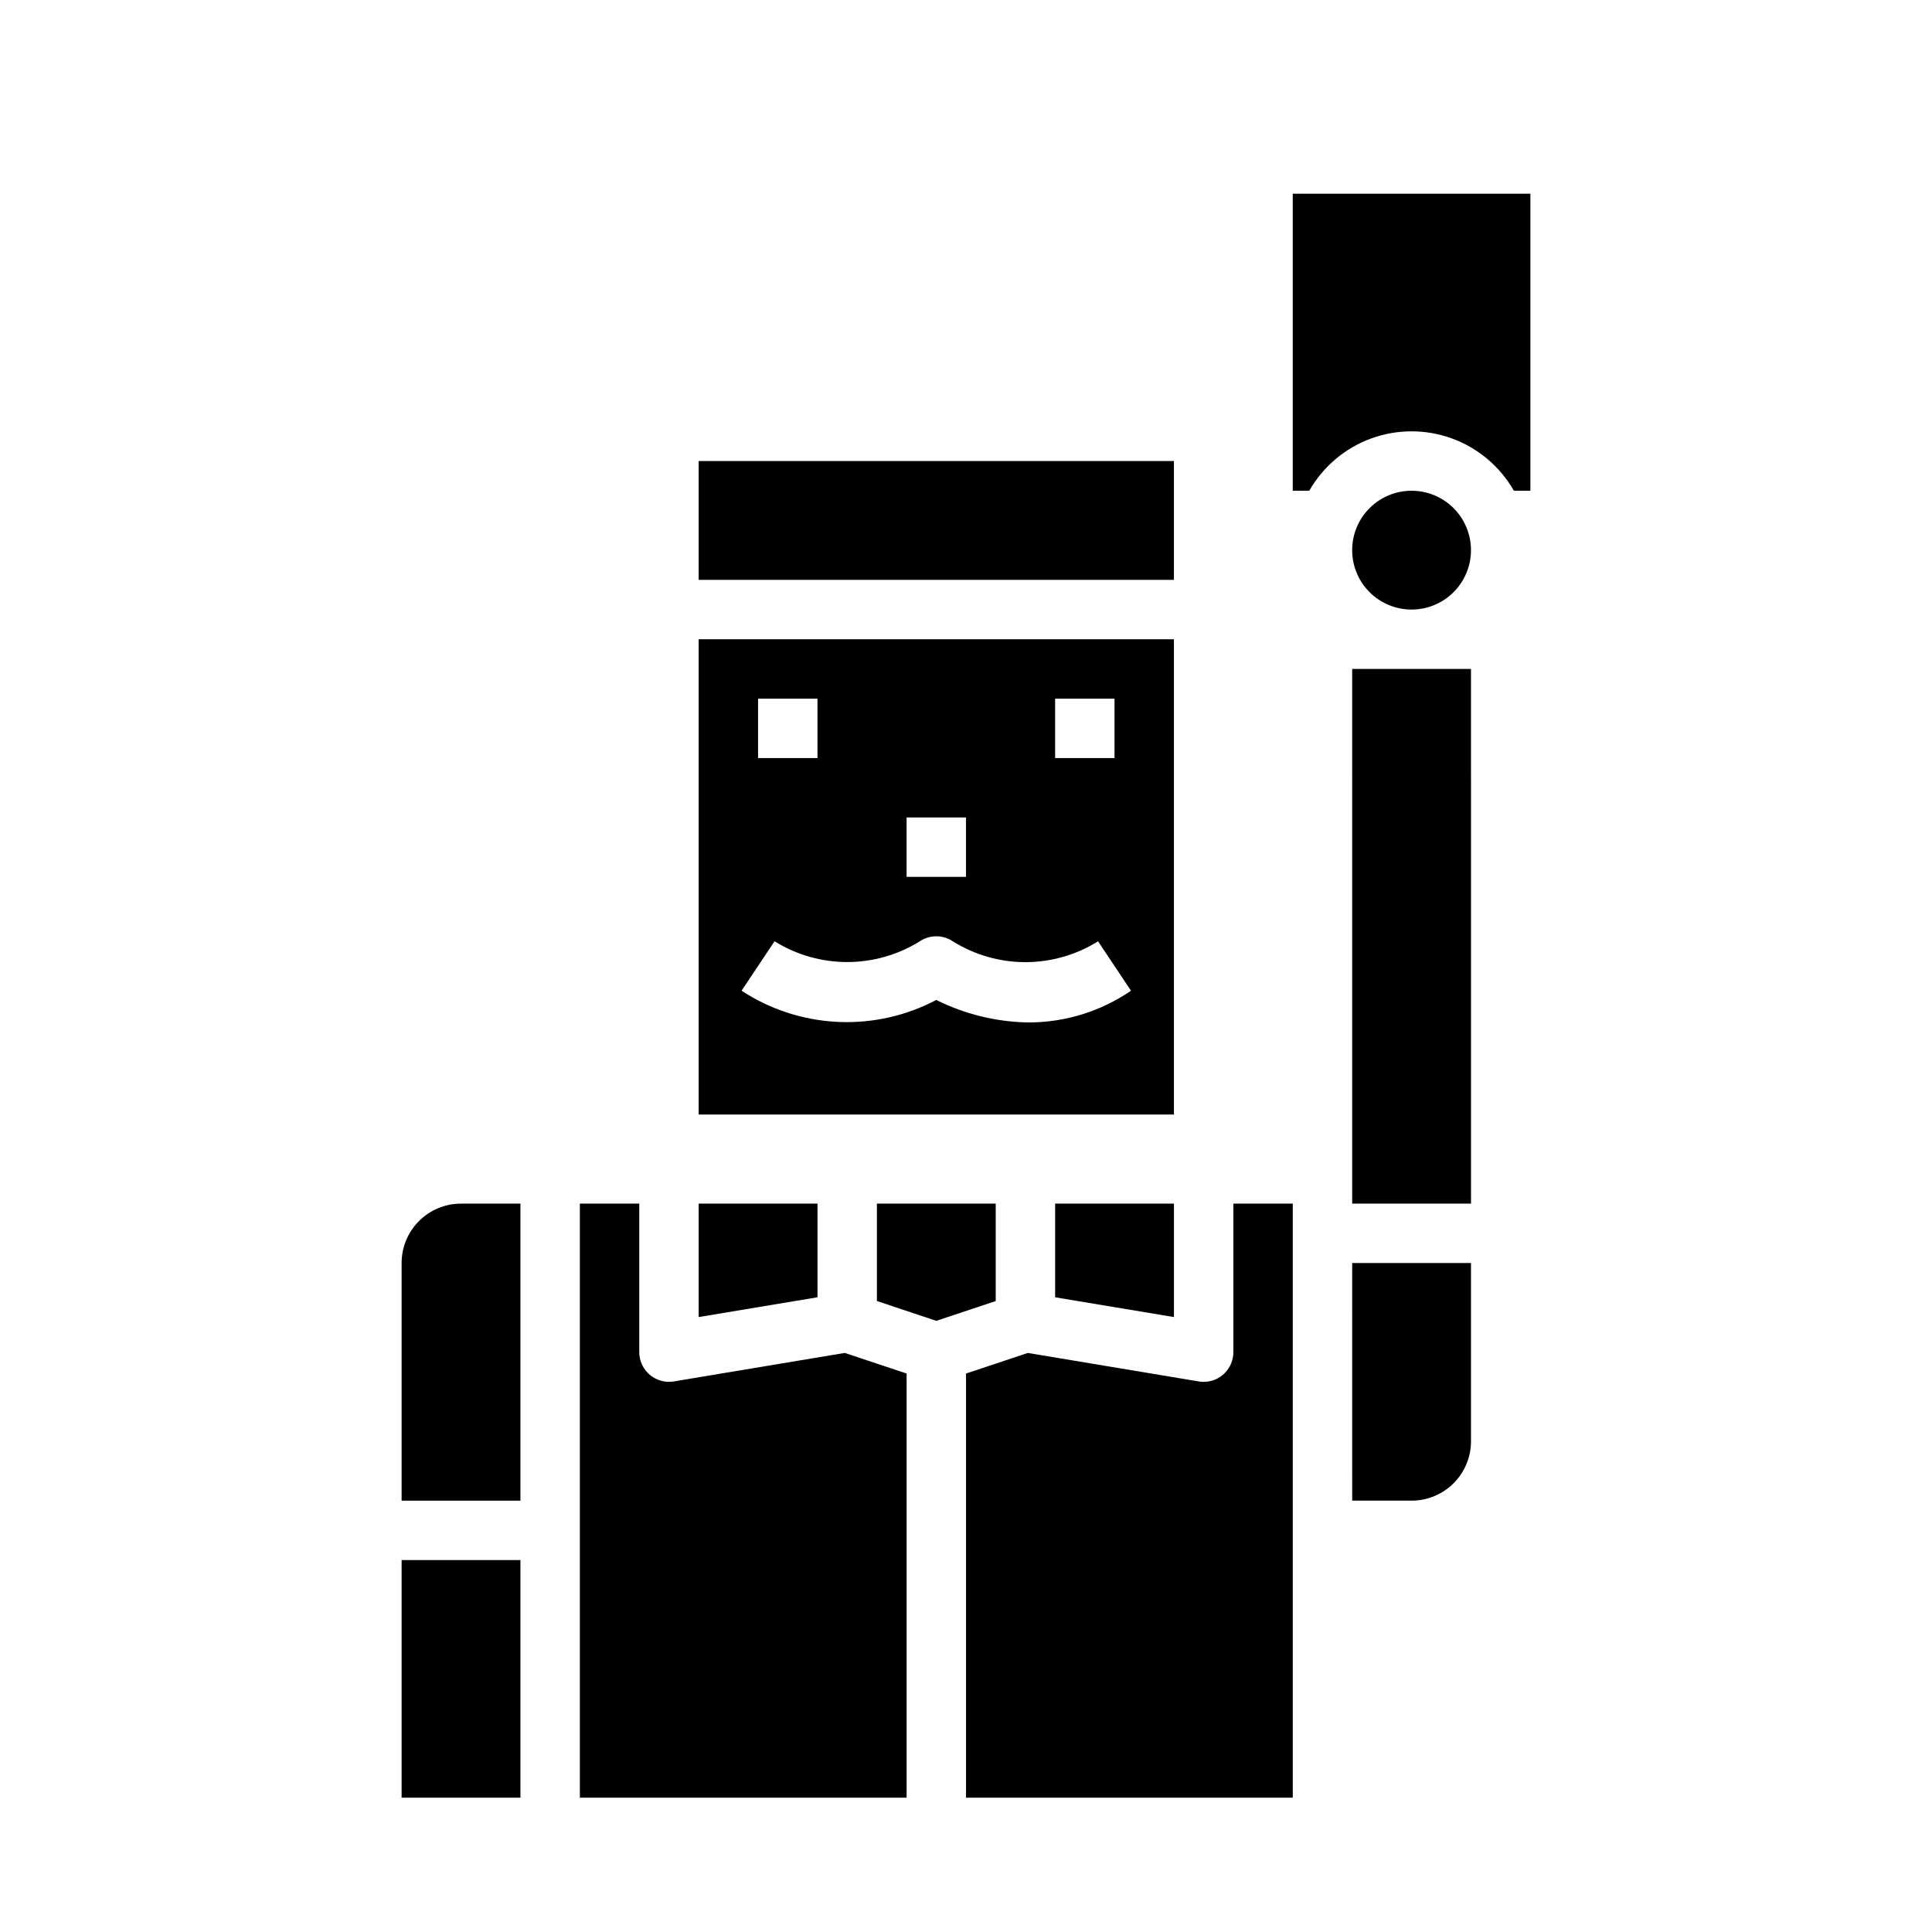
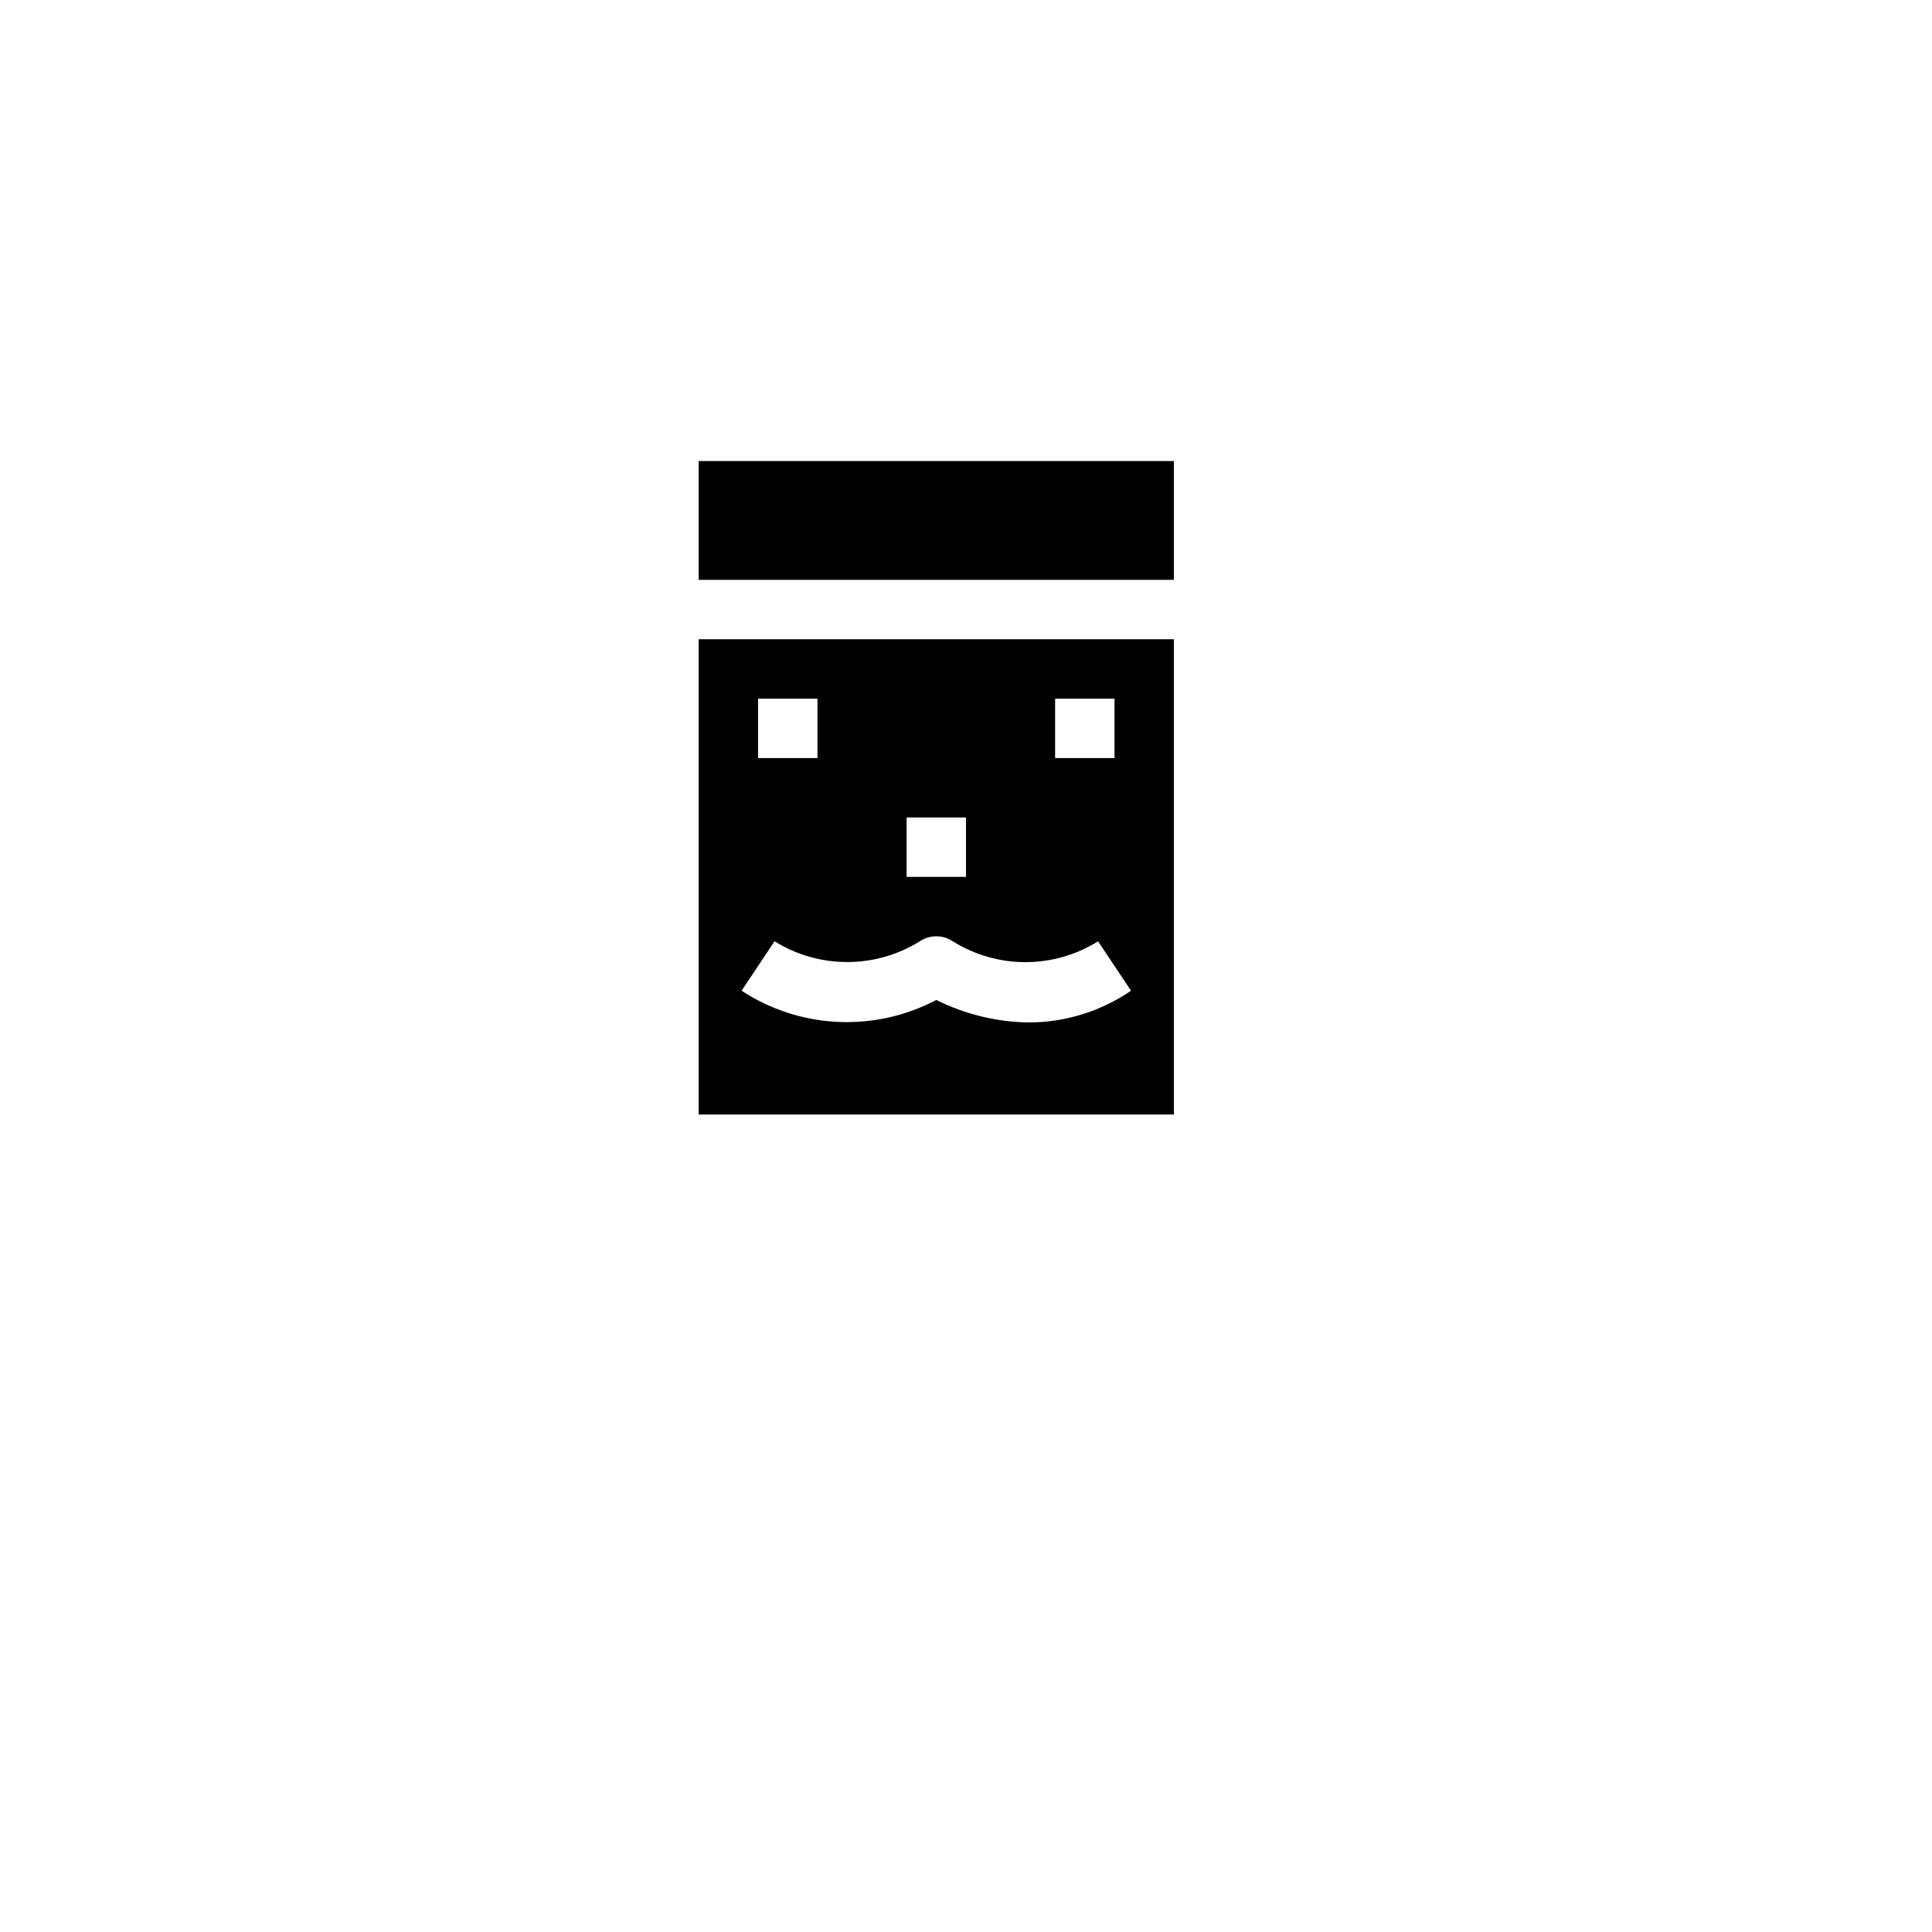
<svg xmlns="http://www.w3.org/2000/svg" fill="#000000" width="800px" height="800px" version="1.1" viewBox="144 144 512 512">
  <g>
-     <path d="m415.74 525.95h55.105v15.742h-55.105z" />
-     <path d="m281.92 620.41h-31.488v-62.977h31.488zm0-78.719h-31.488v-62.977c0-4.176 1.66-8.18 4.613-11.133 2.949-2.953 6.957-4.609 11.133-4.609h15.742zm141.7-78.719h31.488v30.062l-31.488-5.242zm-94.465 0h31.488v24.82l-31.488 5.242zm55.105 157.44-86.59-0.004v-157.44h15.742v39.359c0 2.086 0.828 4.09 2.305 5.566 1.477 1.477 3.481 2.305 5.566 2.305 0.438 0 0.871-0.039 1.301-0.109l45.305-7.551 16.371 5.457zm-7.871-131.63v-25.809h31.488v25.812l-15.742 5.25zm110.21 131.63h-86.59v-112.41l16.375-5.457 45.305 7.551h-0.004c0.43 0.07 0.863 0.109 1.301 0.109 2.086 0 4.09-0.828 5.566-2.305 1.473-1.477 2.305-3.481 2.305-5.566v-39.359h15.742zm15.742-299.14h31.488l0.004 141.7h-31.488zm0 157.44h31.488v47.23h0.004c0 4.176-1.66 8.184-4.613 11.133-2.953 2.953-6.957 4.613-11.133 4.613h-15.742z" />
-     <path d="m518.08 305.54c-4.176 0-8.18-1.66-11.133-4.613-2.953-2.953-4.609-6.957-4.609-11.133 0-4.176 1.656-8.18 4.609-11.133 2.953-2.953 6.957-4.609 11.133-4.609s8.18 1.656 11.133 4.609c2.953 2.953 4.613 6.957 4.613 11.133 0 4.176-1.66 8.18-4.613 11.133-2.953 2.953-6.957 4.613-11.133 4.613zm-31.488-110.21h62.977v78.723h-4.375c-3.656-6.406-9.461-11.312-16.387-13.848-6.926-2.531-14.527-2.531-21.453 0-6.926 2.535-12.73 7.441-16.383 13.848h-4.379z" />
    <path d="m329.15 439.36h125.95v-125.95h-125.95zm94.465-110.21h15.742v15.742l-15.742 0.004zm-39.359 31.488h15.742v15.742l-15.742 0.004zm-39.359-31.488h15.742v15.742l-15.742 0.004zm4.367 64.297v0.004c5.777 3.594 12.445 5.5 19.25 5.5 6.801 0 13.469-1.906 19.246-5.5 2.644-1.766 6.094-1.766 8.738 0 5.769 3.613 12.438 5.527 19.246 5.527 6.809 0 13.477-1.914 19.246-5.527l8.738 13.098c-7.969 5.461-17.402 8.391-27.062 8.41-8.523-0.113-16.91-2.152-24.539-5.961-8.035 4.238-17.059 6.246-26.133 5.816-9.074-0.43-17.867-3.285-25.469-8.266z" />
    <path d="m329.15 266.18h125.95v31.488h-125.95z" />
  </g>
</svg>